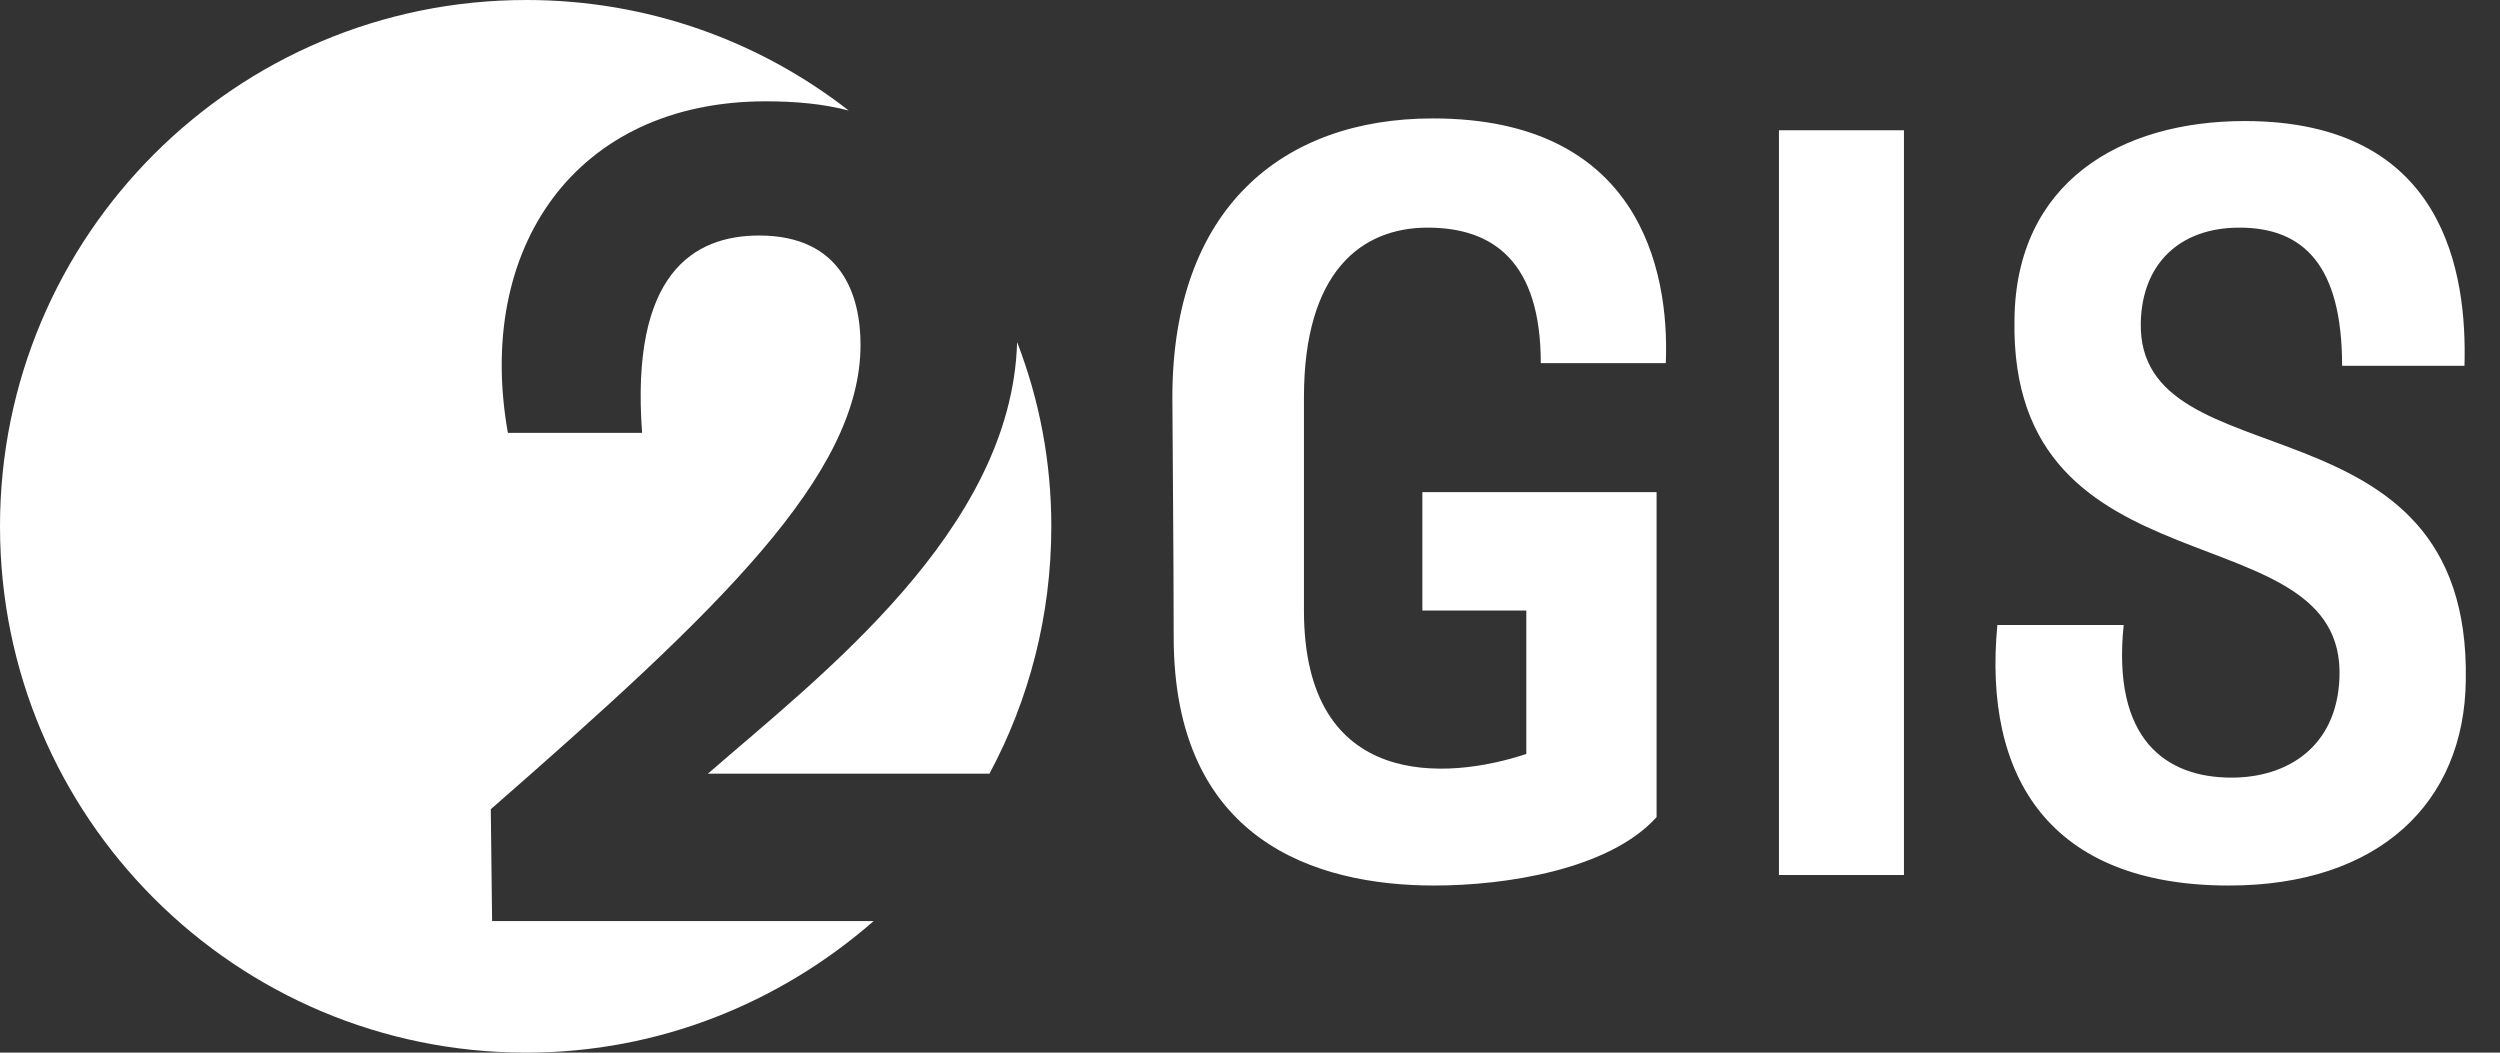
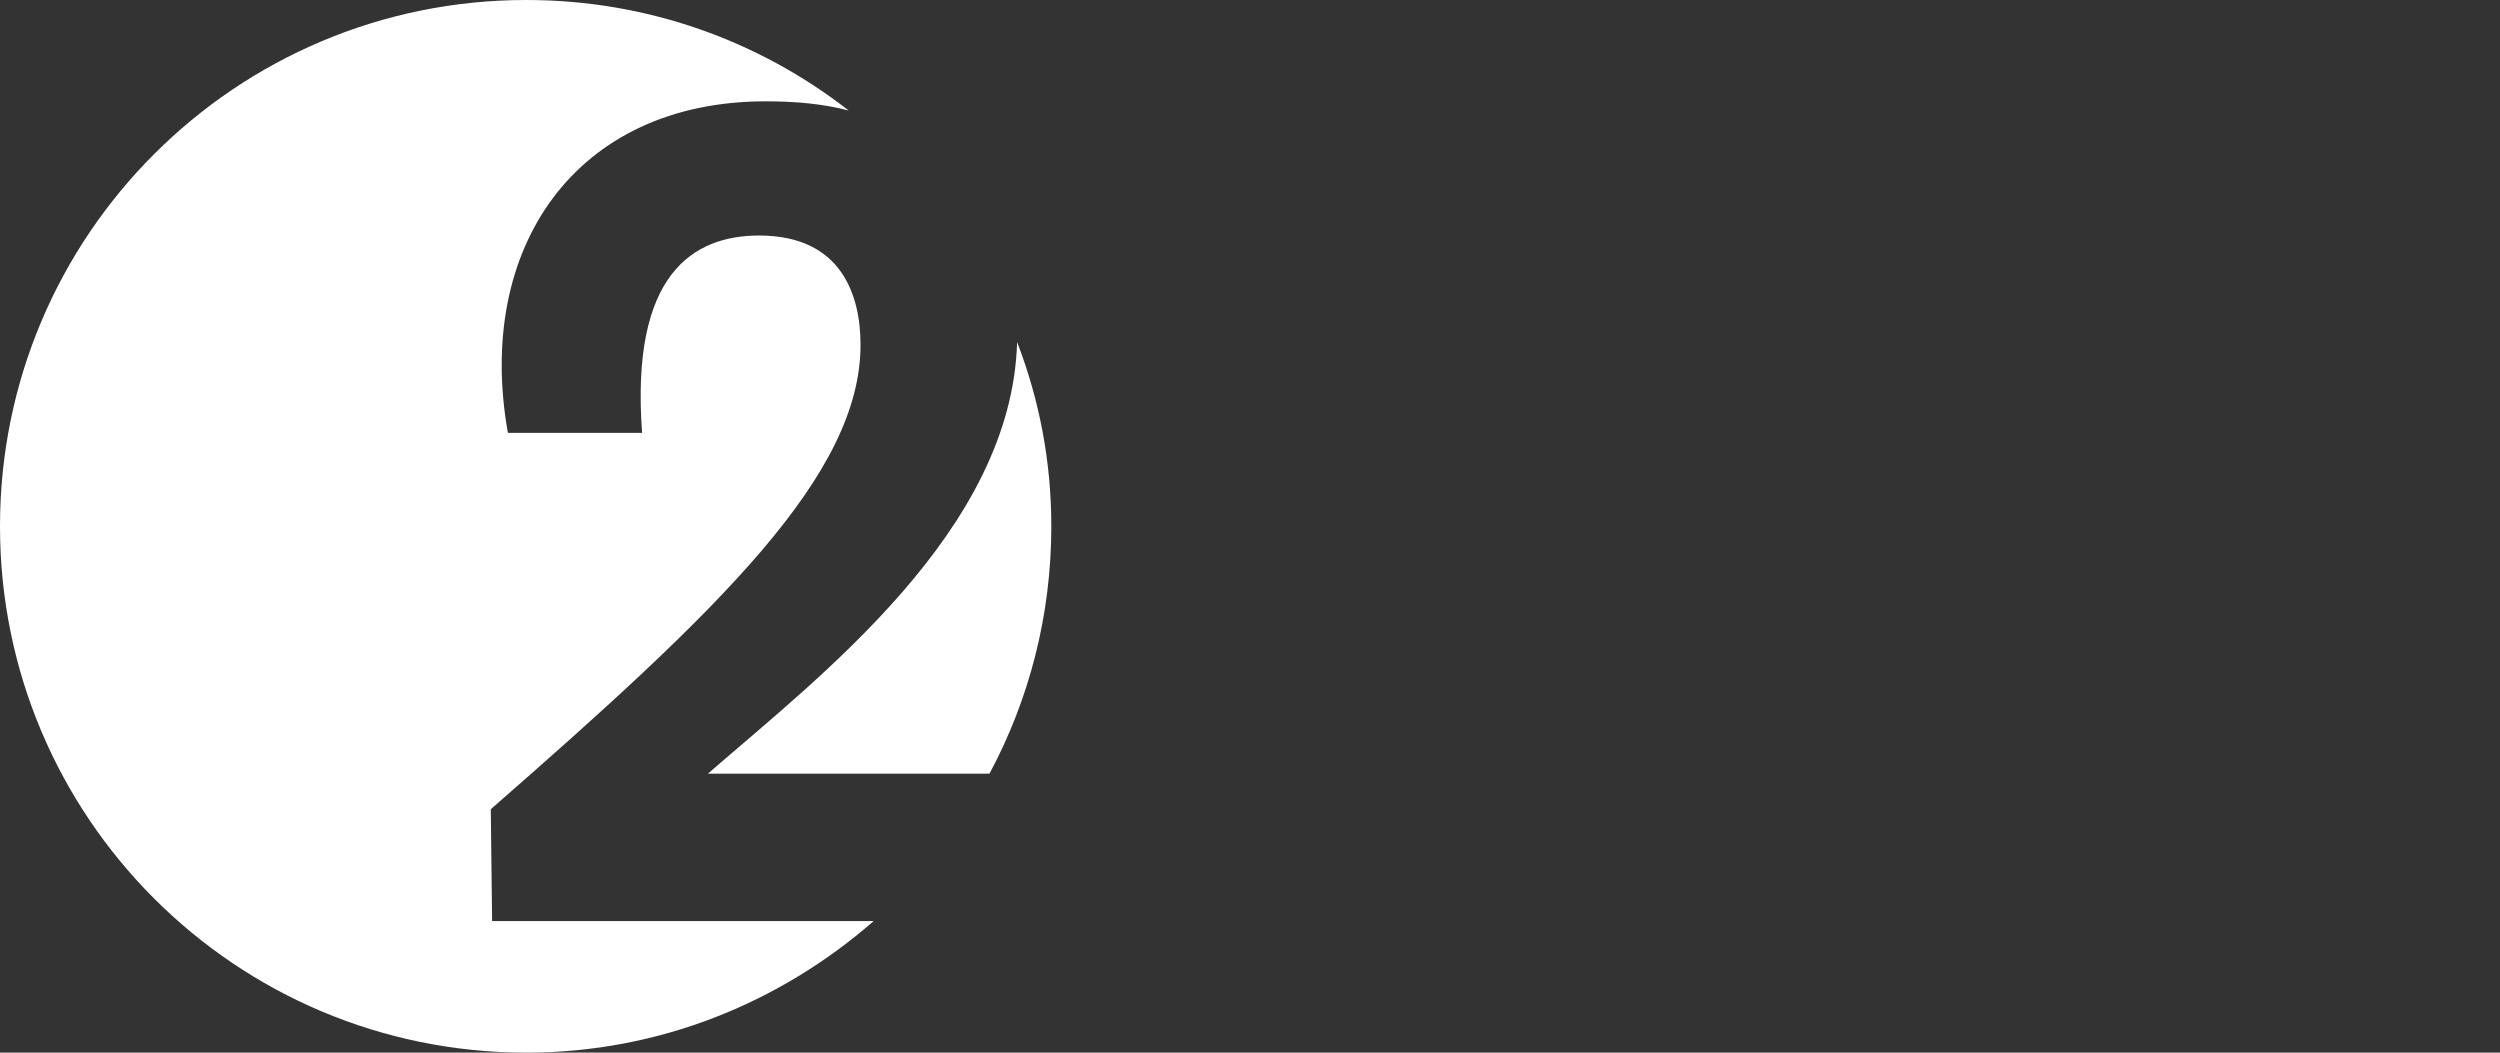
<svg xmlns="http://www.w3.org/2000/svg" width="57" height="24" viewBox="0 0 57 24" fill="none">
  <rect x="0" y="0" width="57" height="24" fill="#333333" stroke="none" />
  <path d="M19.35 2.52C17.31 0.93 14.76 0 12 0C5.37 0 0 5.37 0 12C0 18.63 5.37 24 12 24C15.03 24 17.79 22.86 19.92 21H11.22L11.19 18.45C16.41 13.89 19.62 10.83 19.62 7.86C19.62 6.75 19.2 5.37 17.31 5.37C15.81 5.37 14.37 6.24 14.64 9.87H11.58C10.83 5.67 13.11 2.31 17.46 2.31C18.15 2.31 18.78 2.37 19.35 2.52ZM23.97 12C23.97 10.53 23.7 9.12 23.19 7.8C23.07 12.09 18.69 15.42 16.14 17.64H22.56C23.46 15.96 23.97 14.04 23.97 12Z" fill="white" />
-   <path d="M43.41 19.95H40.56V2.97H43.41V19.95ZM43.41 19.95H40.56V2.97H43.41V19.95ZM56.22 15.51C56.34 8.85 48.72 11.07 48.81 7.35C48.84 6.03 49.68 5.19 51.06 5.19C52.53 5.19 53.4 6.06 53.4 8.34H56.19C56.25 6.27 55.77 2.76 51.18 2.76C48.33 2.76 45.96 4.17 45.93 7.29C45.81 13.68 53.49 11.58 53.34 15.45C53.28 17.04 52.14 17.73 50.88 17.73C49.38 17.73 48.15 16.86 48.42 14.25H45.54C45.21 17.73 46.74 20.19 50.82 20.19C54.24 20.19 56.19 18.3 56.22 15.51ZM35.13 8.28H37.98C38.07 6.12 37.35 2.7 32.67 2.7C29.22 2.7 26.73 4.77 26.73 9.06C26.73 9.63 26.76 12.66 26.76 14.52C26.76 19.17 30 20.19 32.7 20.19C34.32 20.19 36.69 19.83 37.77 18.63V11.22H32.43V13.92H34.8V17.19C33 17.79 29.73 18.03 29.73 13.92V9.06C29.73 6.18 31.05 5.19 32.55 5.19C34.05 5.19 35.13 5.97 35.13 8.28Z" fill="white" />
</svg>